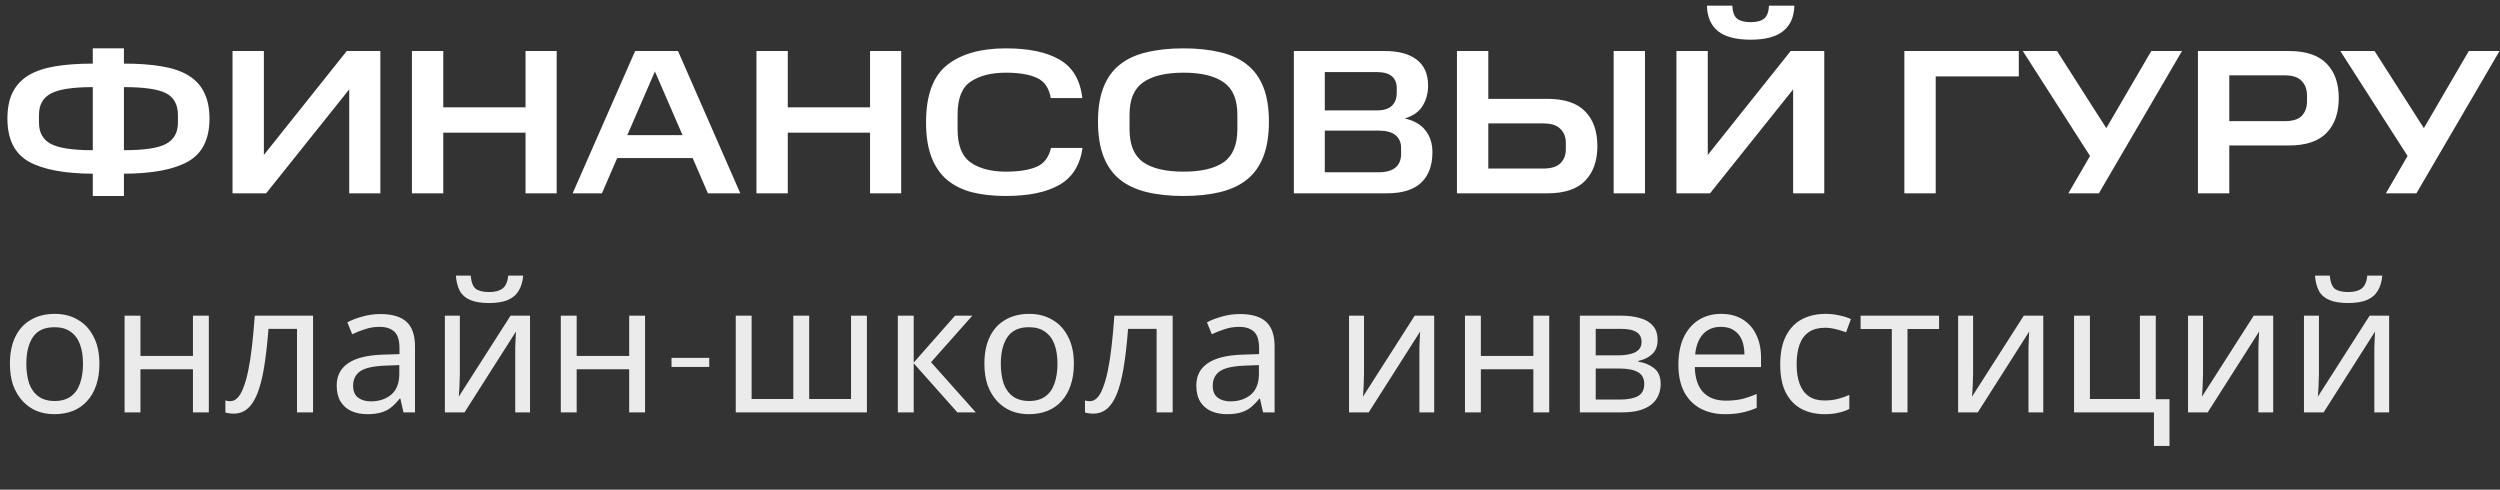
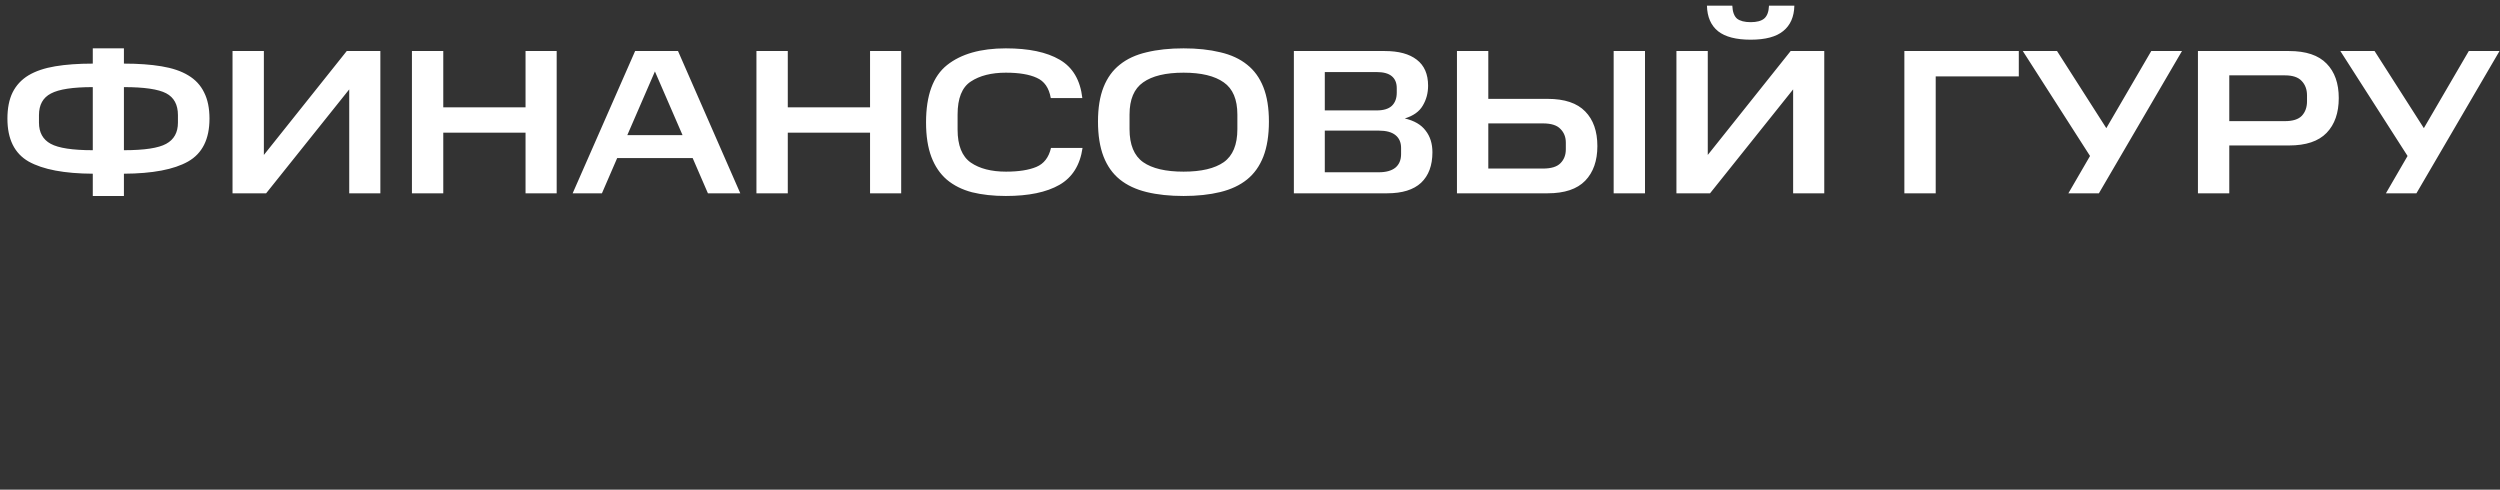
<svg xmlns="http://www.w3.org/2000/svg" width="194" height="38" viewBox="0 0 194 38" fill="none">
  <rect x="0" y="0" width="194" height="38" fill="#333333" stroke="none" />
-   <path opacity="0.9" d="M7.714 28.234C7.714 28.859 7.63 29.415 7.462 29.9C7.303 30.376 7.07 30.782 6.762 31.118C6.463 31.454 6.095 31.711 5.656 31.888C5.227 32.056 4.746 32.14 4.214 32.14C3.719 32.14 3.262 32.056 2.842 31.888C2.422 31.711 2.058 31.454 1.75 31.118C1.442 30.782 1.199 30.376 1.022 29.9C0.854 29.415 0.77 28.859 0.77 28.234C0.77 27.403 0.91 26.703 1.19 26.134C1.47 25.555 1.871 25.117 2.394 24.818C2.917 24.51 3.537 24.356 4.256 24.356C4.937 24.356 5.535 24.51 6.048 24.818C6.571 25.117 6.977 25.555 7.266 26.134C7.565 26.703 7.714 27.403 7.714 28.234ZM2.044 28.234C2.044 28.822 2.119 29.335 2.268 29.774C2.427 30.203 2.669 30.535 2.996 30.768C3.323 31.001 3.738 31.118 4.242 31.118C4.746 31.118 5.161 31.001 5.488 30.768C5.815 30.535 6.053 30.203 6.202 29.774C6.361 29.335 6.44 28.822 6.44 28.234C6.44 27.637 6.361 27.128 6.202 26.708C6.043 26.288 5.801 25.966 5.474 25.742C5.157 25.509 4.741 25.392 4.228 25.392C3.463 25.392 2.907 25.644 2.562 26.148C2.217 26.652 2.044 27.347 2.044 28.234ZM10.899 24.496V27.618H14.973V24.496H16.205V32H14.973V28.654H10.899V32H9.667V24.496H10.899ZM24.293 32H23.047V25.518H20.835C20.741 26.703 20.625 27.716 20.485 28.556C20.345 29.387 20.167 30.063 19.953 30.586C19.738 31.109 19.481 31.491 19.183 31.734C18.884 31.977 18.534 32.098 18.133 32.098C18.011 32.098 17.89 32.089 17.769 32.07C17.657 32.061 17.563 32.037 17.489 32V31.076C17.545 31.095 17.605 31.109 17.671 31.118C17.736 31.127 17.801 31.132 17.867 31.132C18.072 31.132 18.259 31.048 18.427 30.88C18.595 30.712 18.744 30.455 18.875 30.11C19.015 29.765 19.141 29.331 19.253 28.808C19.365 28.276 19.463 27.651 19.547 26.932C19.631 26.213 19.705 25.401 19.771 24.496H24.293V32ZM29.516 24.37C30.431 24.37 31.108 24.571 31.546 24.972C31.985 25.373 32.204 26.013 32.204 26.89V32H31.308L31.07 30.936H31.014C30.8 31.207 30.576 31.435 30.342 31.622C30.118 31.799 29.857 31.93 29.558 32.014C29.269 32.098 28.914 32.14 28.494 32.14C28.046 32.14 27.64 32.061 27.276 31.902C26.922 31.743 26.642 31.501 26.436 31.174C26.231 30.838 26.128 30.418 26.128 29.914C26.128 29.167 26.422 28.593 27.01 28.192C27.598 27.781 28.504 27.557 29.726 27.52L31 27.478V27.03C31 26.405 30.865 25.971 30.594 25.728C30.324 25.485 29.941 25.364 29.446 25.364C29.054 25.364 28.681 25.425 28.326 25.546C27.972 25.658 27.64 25.789 27.332 25.938L26.954 25.014C27.281 24.837 27.668 24.687 28.116 24.566C28.564 24.435 29.031 24.37 29.516 24.37ZM29.88 28.374C28.947 28.411 28.298 28.561 27.934 28.822C27.58 29.083 27.402 29.452 27.402 29.928C27.402 30.348 27.528 30.656 27.78 30.852C28.042 31.048 28.373 31.146 28.774 31.146C29.409 31.146 29.936 30.973 30.356 30.628C30.776 30.273 30.986 29.732 30.986 29.004V28.332L29.88 28.374ZM40.598 21.388C40.561 21.855 40.444 22.247 40.248 22.564C40.061 22.881 39.781 23.119 39.408 23.278C39.035 23.437 38.549 23.516 37.952 23.516C37.345 23.516 36.855 23.437 36.482 23.278C36.118 23.119 35.852 22.886 35.684 22.578C35.516 22.261 35.413 21.864 35.376 21.388H36.524C36.571 21.892 36.701 22.233 36.916 22.41C37.14 22.578 37.495 22.662 37.98 22.662C38.409 22.662 38.745 22.573 38.988 22.396C39.24 22.209 39.389 21.873 39.436 21.388H40.598ZM35.684 29.074C35.684 29.158 35.679 29.279 35.67 29.438C35.67 29.587 35.665 29.751 35.656 29.928C35.647 30.096 35.637 30.259 35.628 30.418C35.619 30.567 35.609 30.689 35.6 30.782L39.618 24.496H41.13V32H39.982V27.576C39.982 27.427 39.982 27.231 39.982 26.988C39.991 26.745 40.001 26.507 40.01 26.274C40.019 26.031 40.029 25.849 40.038 25.728L36.048 32H34.522V24.496H35.684V29.074ZM44.75 24.496V27.618H48.824V24.496H50.056V32H48.824V28.654H44.75V32H43.518V24.496H44.75ZM52.11 28.472V27.772H55.036V28.472H52.11ZM67.272 24.496V32H57.094V24.496H58.326V30.964H61.56V24.496H62.792V30.964H66.04V24.496H67.272ZM74.11 24.496H75.454L72.248 28.108L75.72 32H74.292L70.904 28.192V32H69.672V24.496H70.904V28.136L74.11 24.496ZM83.333 28.234C83.333 28.859 83.249 29.415 83.081 29.9C82.922 30.376 82.689 30.782 82.381 31.118C82.082 31.454 81.714 31.711 81.275 31.888C80.846 32.056 80.365 32.14 79.833 32.14C79.338 32.14 78.881 32.056 78.461 31.888C78.041 31.711 77.677 31.454 77.369 31.118C77.061 30.782 76.819 30.376 76.641 29.9C76.473 29.415 76.389 28.859 76.389 28.234C76.389 27.403 76.529 26.703 76.809 26.134C77.089 25.555 77.49 25.117 78.013 24.818C78.536 24.51 79.156 24.356 79.875 24.356C80.556 24.356 81.154 24.51 81.667 24.818C82.19 25.117 82.596 25.555 82.885 26.134C83.184 26.703 83.333 27.403 83.333 28.234ZM77.663 28.234C77.663 28.822 77.738 29.335 77.887 29.774C78.046 30.203 78.288 30.535 78.615 30.768C78.942 31.001 79.357 31.118 79.861 31.118C80.365 31.118 80.781 31.001 81.107 30.768C81.434 30.535 81.672 30.203 81.821 29.774C81.98 29.335 82.059 28.822 82.059 28.234C82.059 27.637 81.98 27.128 81.821 26.708C81.662 26.288 81.42 25.966 81.093 25.742C80.776 25.509 80.361 25.392 79.847 25.392C79.082 25.392 78.526 25.644 78.181 26.148C77.836 26.652 77.663 27.347 77.663 28.234ZM90.998 32H89.752V25.518H87.54C87.446 26.703 87.33 27.716 87.19 28.556C87.05 29.387 86.872 30.063 86.658 30.586C86.443 31.109 86.186 31.491 85.888 31.734C85.589 31.977 85.239 32.098 84.838 32.098C84.716 32.098 84.595 32.089 84.474 32.07C84.362 32.061 84.268 32.037 84.194 32V31.076C84.25 31.095 84.31 31.109 84.376 31.118C84.441 31.127 84.506 31.132 84.572 31.132C84.777 31.132 84.964 31.048 85.132 30.88C85.3 30.712 85.449 30.455 85.58 30.11C85.72 29.765 85.846 29.331 85.958 28.808C86.07 28.276 86.168 27.651 86.252 26.932C86.336 26.213 86.41 25.401 86.476 24.496H90.998V32ZM96.222 24.37C97.136 24.37 97.813 24.571 98.251 24.972C98.69 25.373 98.909 26.013 98.909 26.89V32H98.013L97.775 30.936H97.719C97.505 31.207 97.281 31.435 97.047 31.622C96.823 31.799 96.562 31.93 96.263 32.014C95.974 32.098 95.62 32.14 95.2 32.14C94.751 32.14 94.346 32.061 93.981 31.902C93.627 31.743 93.347 31.501 93.141 31.174C92.936 30.838 92.834 30.418 92.834 29.914C92.834 29.167 93.127 28.593 93.716 28.192C94.303 27.781 95.209 27.557 96.431 27.52L97.706 27.478V27.03C97.706 26.405 97.57 25.971 97.299 25.728C97.029 25.485 96.646 25.364 96.151 25.364C95.76 25.364 95.386 25.425 95.031 25.546C94.677 25.658 94.346 25.789 94.037 25.938L93.659 25.014C93.986 24.837 94.374 24.687 94.822 24.566C95.269 24.435 95.736 24.37 96.222 24.37ZM96.585 28.374C95.652 28.411 95.004 28.561 94.639 28.822C94.285 29.083 94.108 29.452 94.108 29.928C94.108 30.348 94.234 30.656 94.486 30.852C94.747 31.048 95.078 31.146 95.48 31.146C96.114 31.146 96.641 30.973 97.061 30.628C97.481 30.273 97.692 29.732 97.692 29.004V28.332L96.585 28.374ZM105.848 29.074C105.848 29.158 105.843 29.279 105.834 29.438C105.834 29.587 105.829 29.751 105.82 29.928C105.811 30.096 105.801 30.259 105.792 30.418C105.783 30.567 105.773 30.689 105.764 30.782L109.782 24.496H111.294V32H110.146V27.576C110.146 27.427 110.146 27.231 110.146 26.988C110.155 26.745 110.165 26.507 110.174 26.274C110.183 26.031 110.193 25.849 110.202 25.728L106.212 32H104.686V24.496H105.848V29.074ZM114.914 24.496V27.618H118.988V24.496H120.22V32H118.988V28.654H114.914V32H113.682V24.496H114.914ZM128.63 26.386C128.63 26.853 128.49 27.217 128.21 27.478C127.93 27.739 127.571 27.917 127.132 28.01V28.066C127.599 28.131 128.005 28.299 128.35 28.57C128.696 28.831 128.868 29.242 128.868 29.802C128.868 30.119 128.808 30.413 128.686 30.684C128.574 30.955 128.397 31.188 128.154 31.384C127.912 31.58 127.599 31.734 127.216 31.846C126.834 31.949 126.372 32 125.83 32H122.596V24.496H125.816C126.348 24.496 126.824 24.557 127.244 24.678C127.674 24.79 128.01 24.986 128.252 25.266C128.504 25.537 128.63 25.91 128.63 26.386ZM127.594 29.802C127.594 29.373 127.431 29.065 127.104 28.878C126.778 28.691 126.297 28.598 125.662 28.598H123.828V31.006H125.69C126.306 31.006 126.778 30.917 127.104 30.74C127.431 30.553 127.594 30.241 127.594 29.802ZM127.384 26.54C127.384 26.185 127.254 25.929 126.992 25.77C126.74 25.602 126.325 25.518 125.746 25.518H123.828V27.576H125.522C126.129 27.576 126.591 27.492 126.908 27.324C127.226 27.156 127.384 26.895 127.384 26.54ZM133.561 24.356C134.205 24.356 134.755 24.496 135.213 24.776C135.679 25.056 136.034 25.453 136.277 25.966C136.529 26.47 136.655 27.063 136.655 27.744V28.486H131.517C131.535 29.335 131.75 29.984 132.161 30.432C132.581 30.871 133.164 31.09 133.911 31.09C134.387 31.09 134.807 31.048 135.171 30.964C135.544 30.871 135.927 30.74 136.319 30.572V31.65C135.936 31.818 135.558 31.939 135.185 32.014C134.811 32.098 134.368 32.14 133.855 32.14C133.145 32.14 132.515 31.995 131.965 31.706C131.423 31.417 130.999 30.987 130.691 30.418C130.392 29.839 130.243 29.135 130.243 28.304C130.243 27.483 130.378 26.778 130.649 26.19C130.929 25.602 131.316 25.149 131.811 24.832C132.315 24.515 132.898 24.356 133.561 24.356ZM133.547 25.364C132.959 25.364 132.492 25.555 132.147 25.938C131.811 26.311 131.61 26.834 131.545 27.506H135.367C135.367 27.077 135.301 26.703 135.171 26.386C135.04 26.069 134.839 25.821 134.569 25.644C134.307 25.457 133.967 25.364 133.547 25.364ZM141.575 32.14C140.912 32.14 140.32 32.005 139.797 31.734C139.284 31.463 138.878 31.043 138.579 30.474C138.29 29.905 138.145 29.177 138.145 28.29C138.145 27.366 138.299 26.615 138.607 26.036C138.915 25.457 139.33 25.033 139.853 24.762C140.385 24.491 140.987 24.356 141.659 24.356C142.042 24.356 142.41 24.398 142.765 24.482C143.12 24.557 143.409 24.65 143.633 24.762L143.255 25.784C143.031 25.7 142.77 25.621 142.471 25.546C142.172 25.471 141.892 25.434 141.631 25.434C141.127 25.434 140.712 25.541 140.385 25.756C140.058 25.971 139.816 26.288 139.657 26.708C139.498 27.128 139.419 27.651 139.419 28.276C139.419 28.873 139.498 29.382 139.657 29.802C139.816 30.222 140.054 30.539 140.371 30.754C140.688 30.969 141.085 31.076 141.561 31.076C141.972 31.076 142.331 31.034 142.639 30.95C142.956 30.866 143.246 30.763 143.507 30.642V31.734C143.255 31.865 142.975 31.963 142.667 32.028C142.368 32.103 142.004 32.14 141.575 32.14ZM150.472 25.532H148.022V32H146.804V25.532H144.382V24.496H150.472V25.532ZM153.112 29.074C153.112 29.158 153.107 29.279 153.098 29.438C153.098 29.587 153.093 29.751 153.084 29.928C153.074 30.096 153.065 30.259 153.056 30.418C153.046 30.567 153.037 30.689 153.028 30.782L157.046 24.496H158.558V32H157.41V27.576C157.41 27.427 157.41 27.231 157.41 26.988C157.419 26.745 157.428 26.507 157.438 26.274C157.447 26.031 157.456 25.849 157.466 25.728L153.476 32H151.95V24.496H153.112V29.074ZM168.352 34.604H167.148V32H160.946V24.496H162.178V30.964H166.056V24.496H167.288V30.978H168.352V34.604ZM170.954 29.074C170.954 29.158 170.949 29.279 170.94 29.438C170.94 29.587 170.935 29.751 170.926 29.928C170.916 30.096 170.907 30.259 170.898 30.418C170.888 30.567 170.879 30.689 170.87 30.782L174.888 24.496H176.4V32H175.252V27.576C175.252 27.427 175.252 27.231 175.252 26.988C175.261 26.745 175.27 26.507 175.28 26.274C175.289 26.031 175.298 25.849 175.308 25.728L171.318 32H169.792V24.496H170.954V29.074ZM184.864 21.388C184.826 21.855 184.71 22.247 184.514 22.564C184.327 22.881 184.047 23.119 183.674 23.278C183.3 23.437 182.815 23.516 182.218 23.516C181.611 23.516 181.121 23.437 180.748 23.278C180.384 23.119 180.118 22.886 179.95 22.578C179.782 22.261 179.679 21.864 179.642 21.388H180.79C180.836 21.892 180.967 22.233 181.182 22.41C181.406 22.578 181.76 22.662 182.246 22.662C182.675 22.662 183.011 22.573 183.254 22.396C183.506 22.209 183.655 21.873 183.702 21.388H184.864ZM179.95 29.074C179.95 29.158 179.945 29.279 179.936 29.438C179.936 29.587 179.931 29.751 179.922 29.928C179.912 30.096 179.903 30.259 179.894 30.418C179.884 30.567 179.875 30.689 179.866 30.782L183.884 24.496H185.396V32H184.248V27.576C184.248 27.427 184.248 27.231 184.248 26.988C184.257 26.745 184.266 26.507 184.276 26.274C184.285 26.031 184.294 25.849 184.304 25.728L180.314 32H178.788V24.496H179.95V29.074Z" fill="white" />
  <path d="M7.2 13.48C4.992 13.469 3.333 13.155 2.224 12.536C1.125 11.907 0.576 10.797 0.576 9.208C0.576 8.397 0.709 7.72 0.976 7.176C1.253 6.621 1.664 6.179 2.208 5.848C2.763 5.517 3.456 5.283 4.288 5.144C5.12 5.005 6.091 4.936 7.2 4.936V3.752H9.616V4.936C10.725 4.936 11.696 5.005 12.528 5.144C13.371 5.283 14.064 5.517 14.608 5.848C15.163 6.179 15.573 6.621 15.84 7.176C16.117 7.72 16.256 8.397 16.256 9.208C16.256 10.797 15.701 11.907 14.592 12.536C13.493 13.155 11.835 13.469 9.616 13.48V15.208H7.2V13.48ZM7.2 6.76C5.653 6.76 4.571 6.925 3.952 7.256C3.333 7.576 3.024 8.136 3.024 8.936V9.512C3.024 10.28 3.328 10.829 3.936 11.16C4.544 11.491 5.632 11.656 7.2 11.656V6.76ZM13.808 9.512V8.936C13.808 8.125 13.504 7.56 12.896 7.24C12.288 6.92 11.195 6.76 9.616 6.76V11.656C11.205 11.656 12.299 11.491 12.896 11.16C13.504 10.829 13.808 10.28 13.808 9.512ZM27.1 6.936L20.652 15H18.044V3.96H20.476V12.024L26.908 3.96H29.516V15H27.1V6.936ZM31.966 3.96H34.398V8.328H40.782V3.96H43.198V15H40.782V10.296H34.398V15H31.966V3.96ZM49.286 3.96H52.614L57.446 15H54.934L53.75 12.264H47.894L46.71 15H44.438L49.286 3.96ZM48.678 10.488H52.966L50.822 5.544L48.678 10.488ZM58.7 3.96H61.132V8.328H67.516V3.96H69.932V15H67.516V10.296H61.132V15H58.7V3.96ZM71.861 9.496C71.861 7.395 72.405 5.912 73.493 5.048C74.581 4.184 76.101 3.752 78.053 3.752C79.834 3.752 81.226 4.045 82.229 4.632C83.242 5.219 83.829 6.211 83.989 7.608H81.541C81.402 6.819 81.039 6.296 80.453 6.04C79.877 5.773 79.077 5.64 78.053 5.64C76.933 5.64 76.026 5.869 75.333 6.328C74.65 6.776 74.309 7.629 74.309 8.888V10.056C74.309 11.283 74.65 12.136 75.333 12.616C76.015 13.085 76.927 13.32 78.069 13.32C79.05 13.32 79.834 13.197 80.421 12.952C81.007 12.707 81.386 12.216 81.557 11.48H84.005C83.813 12.813 83.215 13.768 82.213 14.344C81.21 14.92 79.823 15.208 78.053 15.208C77.082 15.208 76.207 15.112 75.429 14.92C74.661 14.717 74.01 14.392 73.477 13.944C72.954 13.496 72.554 12.909 72.277 12.184C71.999 11.448 71.861 10.552 71.861 9.496ZM85.204 9.432C85.204 8.376 85.348 7.485 85.636 6.76C85.924 6.035 86.345 5.453 86.9 5.016C87.455 4.568 88.148 4.248 88.98 4.056C89.812 3.853 90.767 3.752 91.844 3.752C92.911 3.752 93.86 3.853 94.692 4.056C95.524 4.248 96.217 4.568 96.772 5.016C97.327 5.453 97.748 6.035 98.036 6.76C98.324 7.485 98.468 8.376 98.468 9.432C98.468 10.499 98.324 11.405 98.036 12.152C97.748 12.888 97.327 13.48 96.772 13.928C96.217 14.376 95.524 14.701 94.692 14.904C93.86 15.107 92.911 15.208 91.844 15.208C90.767 15.208 89.812 15.107 88.98 14.904C88.148 14.701 87.455 14.376 86.9 13.928C86.345 13.48 85.924 12.888 85.636 12.152C85.348 11.405 85.204 10.499 85.204 9.432ZM96.02 10.024V8.888C96.02 7.715 95.668 6.883 94.964 6.392C94.26 5.891 93.22 5.64 91.844 5.64C90.457 5.64 89.412 5.891 88.708 6.392C88.004 6.883 87.652 7.715 87.652 8.888V10.024C87.652 11.229 88.004 12.083 88.708 12.584C89.412 13.075 90.457 13.32 91.844 13.32C93.22 13.32 94.26 13.075 94.964 12.584C95.668 12.083 96.02 11.229 96.02 10.024ZM100.404 3.96H107.46C108.537 3.96 109.364 4.184 109.94 4.632C110.526 5.08 110.82 5.752 110.82 6.648C110.82 7.224 110.681 7.741 110.404 8.2C110.137 8.659 109.673 8.989 109.012 9.192C109.748 9.363 110.286 9.677 110.628 10.136C110.98 10.584 111.156 11.144 111.156 11.816C111.156 12.84 110.862 13.629 110.276 14.184C109.689 14.728 108.814 15 107.652 15H100.404V3.96ZM108.388 7.192V6.84C108.388 6.435 108.26 6.125 108.003 5.912C107.748 5.699 107.358 5.592 106.836 5.592H102.804V8.568H106.836C107.358 8.568 107.748 8.451 108.003 8.216C108.26 7.971 108.388 7.629 108.388 7.192ZM108.724 11.96V11.48C108.724 11.053 108.58 10.723 108.292 10.488C108.004 10.253 107.572 10.136 106.996 10.136H102.804V13.368H106.996C107.55 13.368 107.977 13.251 108.276 13.016C108.574 12.771 108.724 12.419 108.724 11.96ZM113.06 3.96H115.492V7.672H120.1C121.412 7.672 122.382 7.997 123.012 8.648C123.641 9.288 123.956 10.184 123.956 11.336C123.956 12.477 123.641 13.373 123.012 14.024C122.382 14.675 121.412 15 120.1 15H113.06V3.96ZM121.508 11.592V11.064C121.508 10.637 121.369 10.285 121.092 10.008C120.825 9.72 120.372 9.576 119.732 9.576H115.492V13.08H119.732C120.372 13.08 120.825 12.941 121.092 12.664C121.369 12.387 121.508 12.029 121.508 11.592ZM125.22 3.96H127.652V15H125.22V3.96ZM139.147 6.936L132.699 15H130.091V3.96H132.523V12.024L138.955 3.96H141.563V15H139.147V6.936ZM132.459 0.44H134.427C134.448 0.92 134.571 1.256 134.795 1.448C135.03 1.629 135.382 1.72 135.851 1.72C136.32 1.72 136.667 1.629 136.891 1.448C137.126 1.256 137.254 0.92 137.275 0.44H139.243C139.222 1.304 138.934 1.96 138.379 2.408C137.835 2.856 136.992 3.08 135.851 3.08C134.72 3.08 133.878 2.861 133.323 2.424C132.768 1.976 132.48 1.315 132.459 0.44ZM147.779 3.96H156.659V5.928H150.211V15H147.779V3.96ZM160.506 15L162.186 12.104L156.97 3.96H159.626L163.45 9.944L166.938 3.96H169.322L162.874 15H160.506ZM170.56 3.96H177.632C178.944 3.96 179.914 4.285 180.544 4.936C181.173 5.576 181.488 6.467 181.488 7.608C181.488 8.76 181.173 9.661 180.544 10.312C179.914 10.963 178.944 11.288 177.632 11.288H172.992V15H170.56V3.96ZM179.024 7.864V7.4C179.024 6.941 178.885 6.568 178.608 6.28C178.341 5.992 177.909 5.848 177.312 5.848H172.992V9.4H177.312C177.92 9.4 178.357 9.261 178.624 8.984C178.89 8.696 179.024 8.323 179.024 7.864ZM185.147 15L186.827 12.104L181.611 3.96H184.267L188.091 9.944L191.579 3.96H193.963L187.515 15H185.147Z" fill="white" />
</svg>